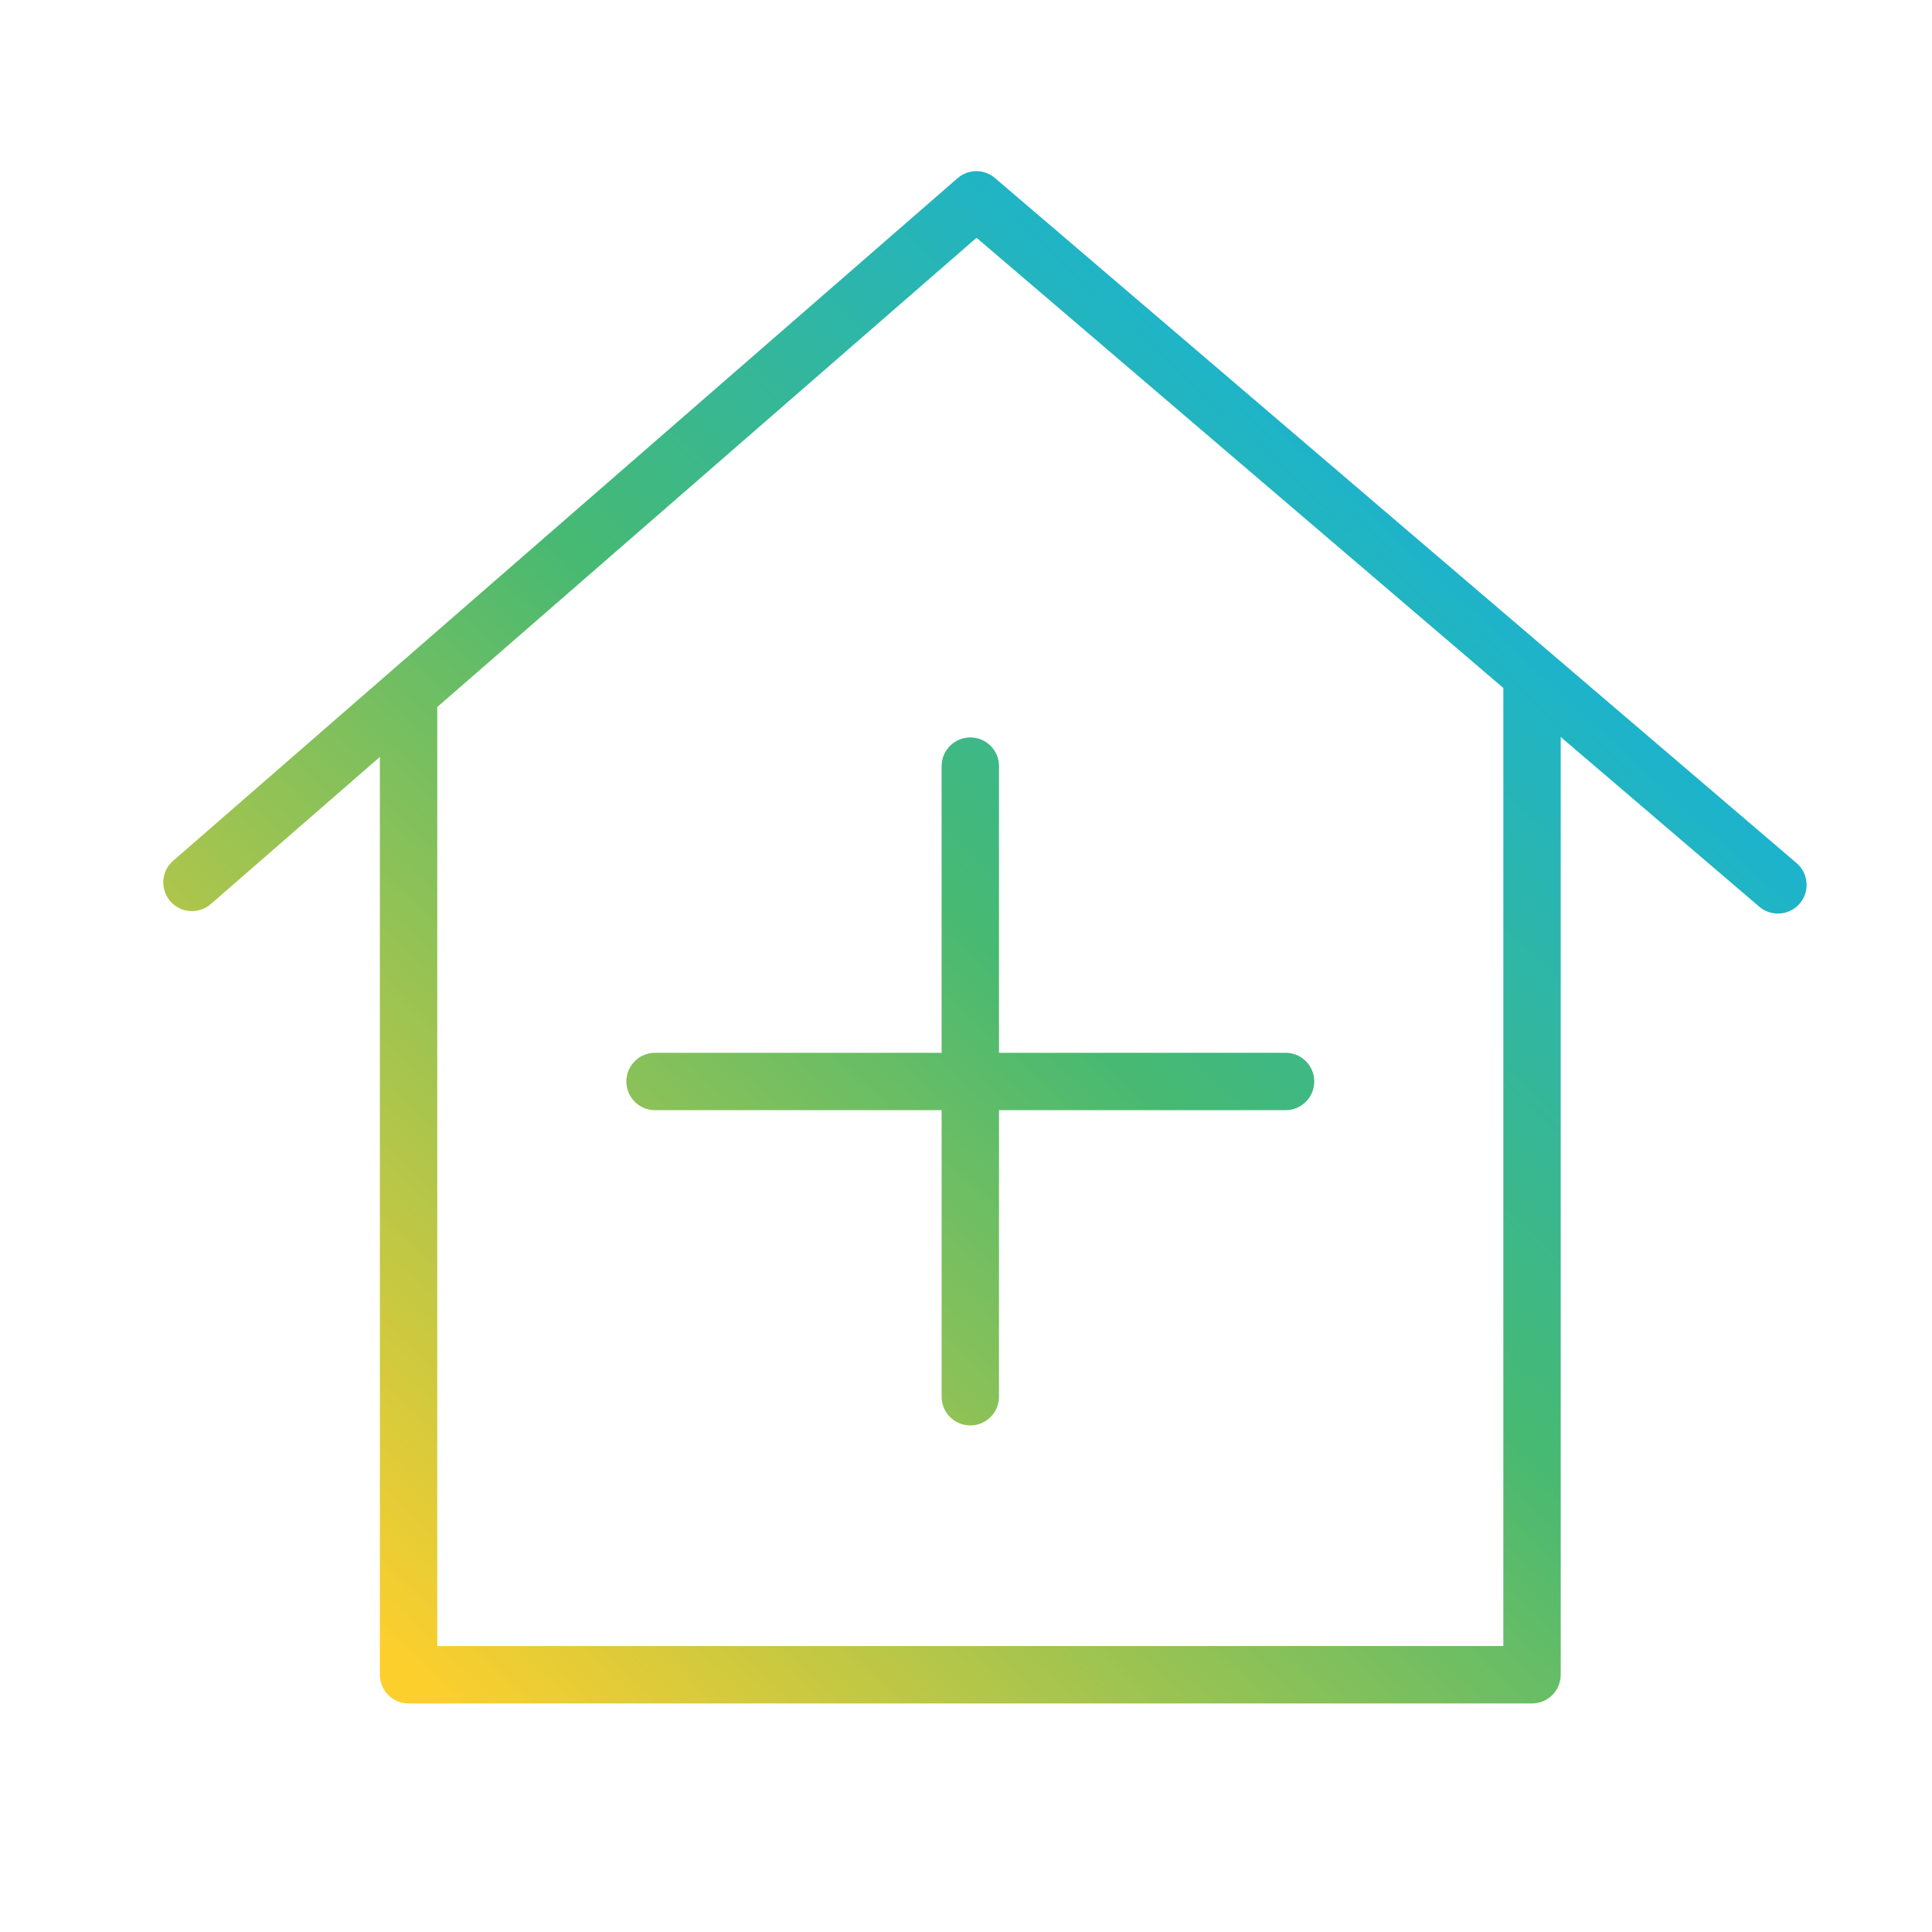
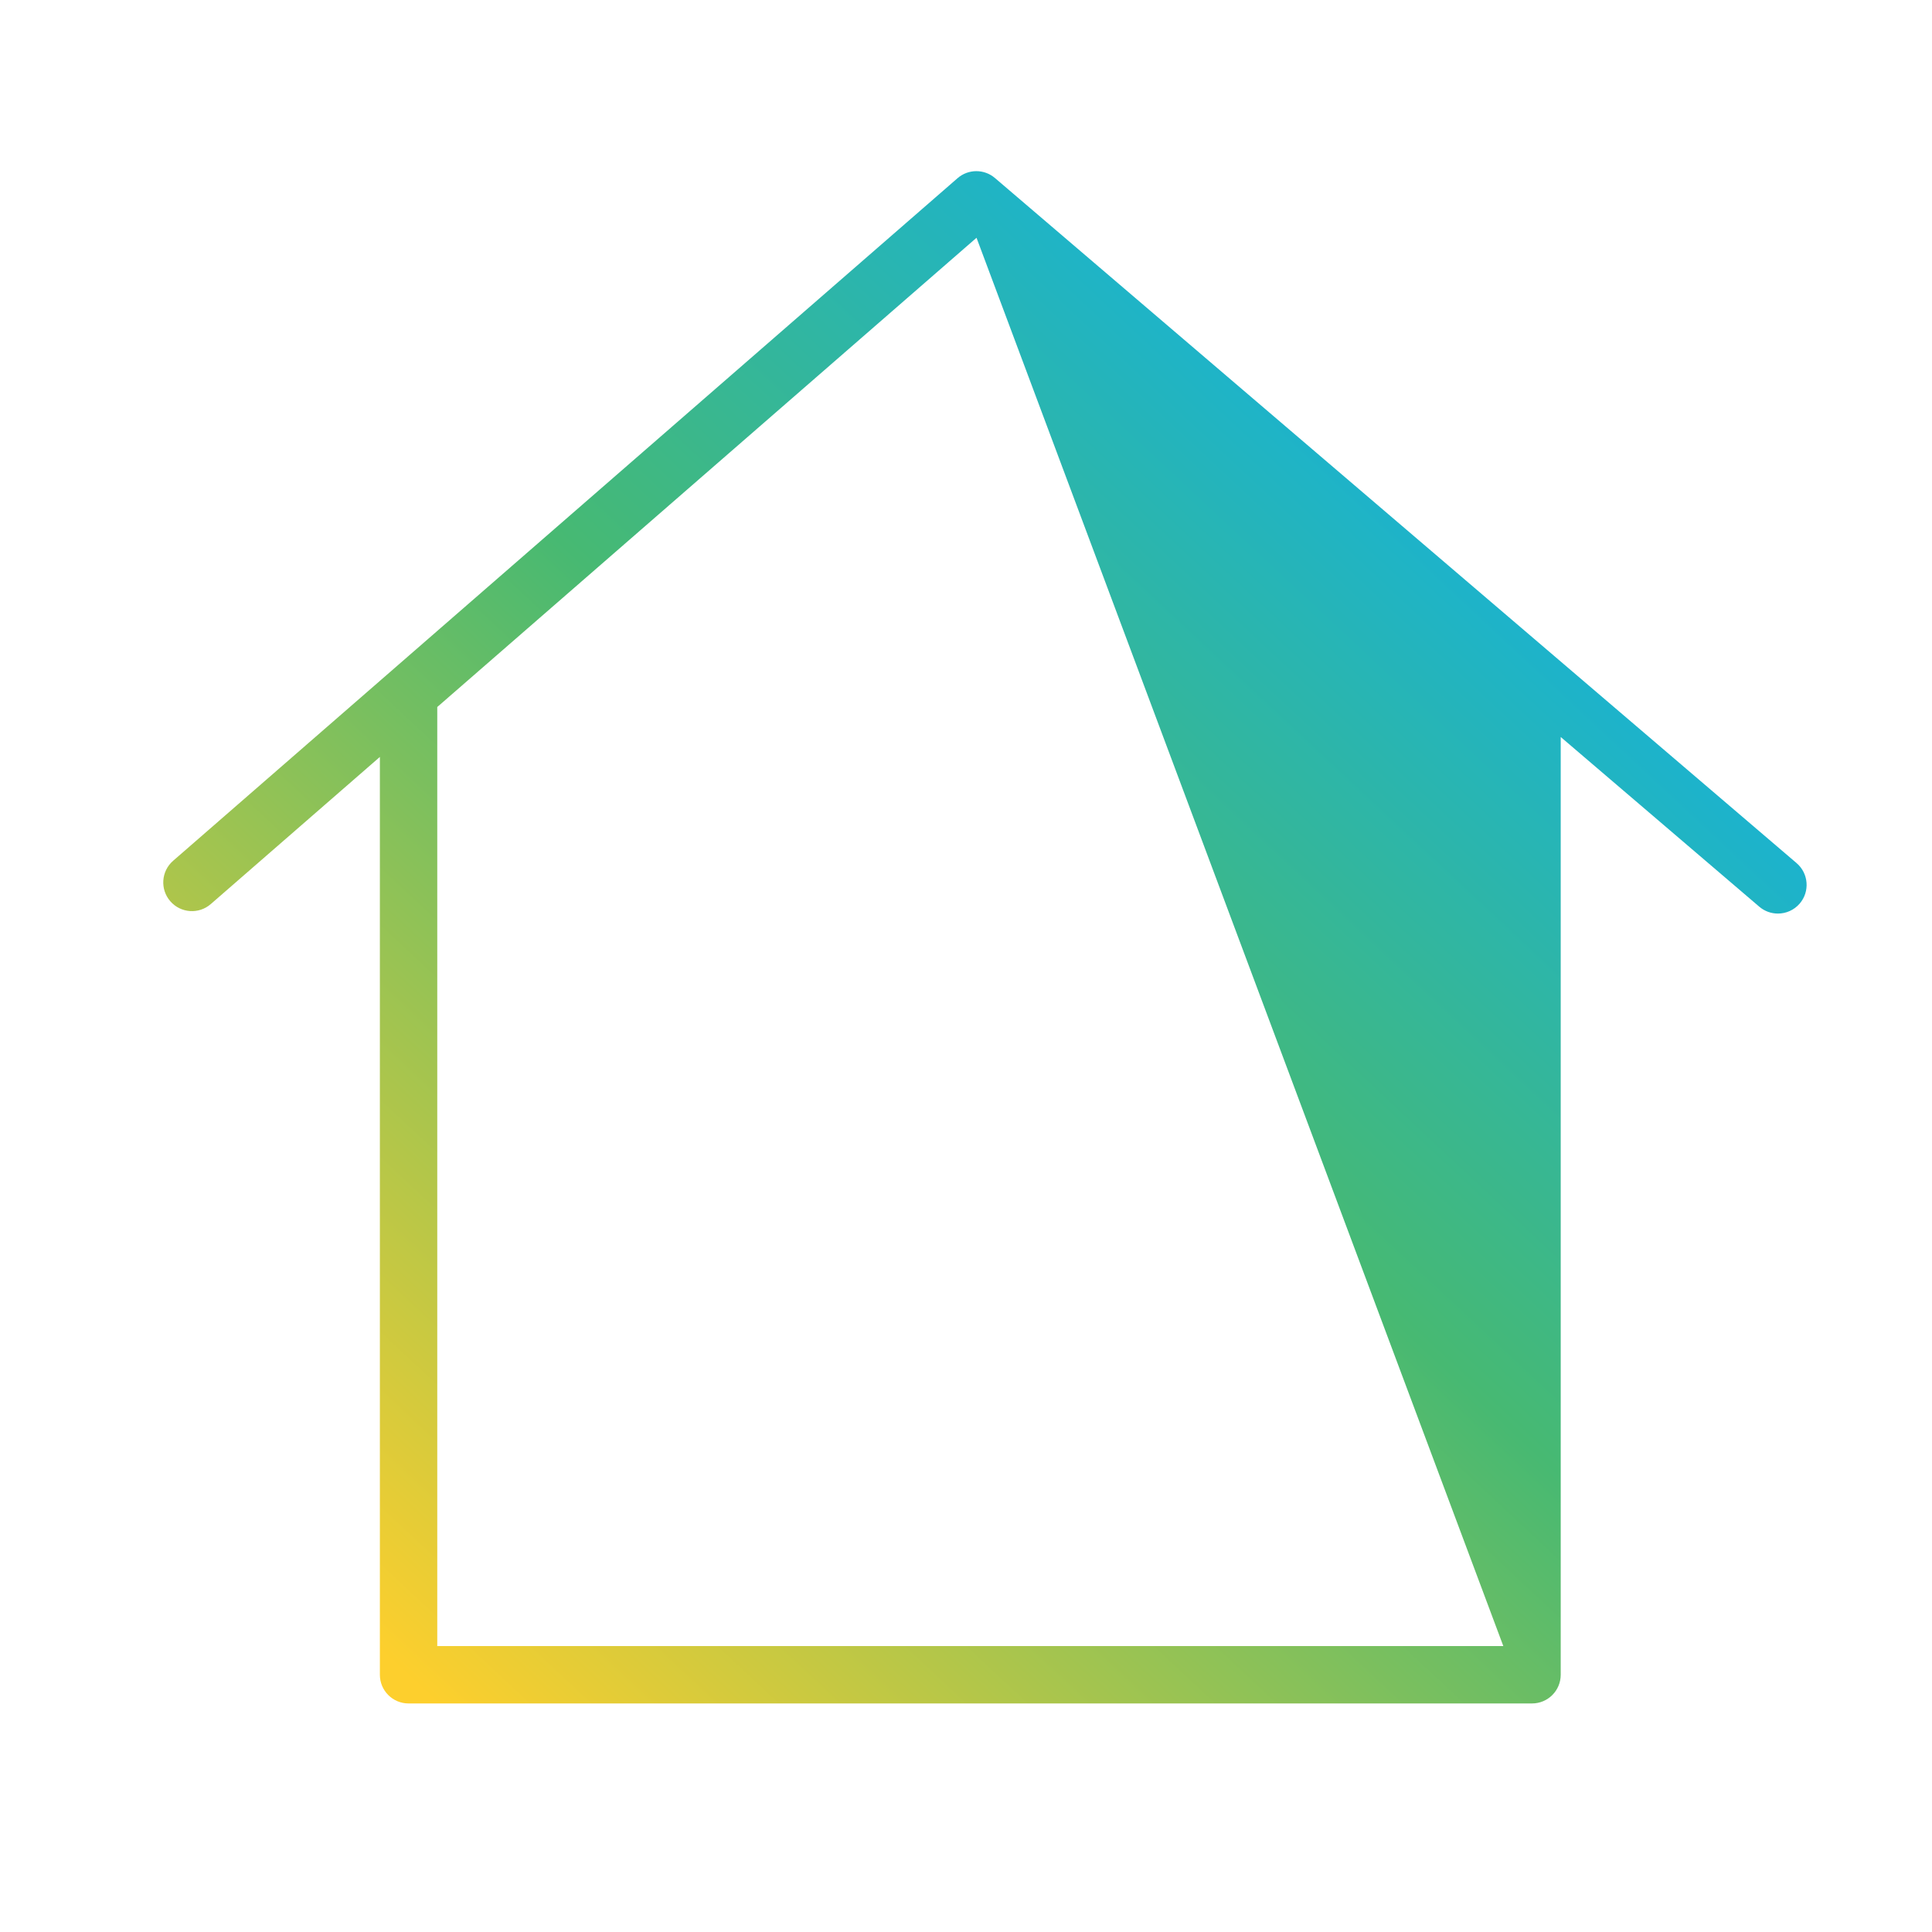
<svg xmlns="http://www.w3.org/2000/svg" width="101" height="101" viewBox="0 0 101 101" fill="none">
-   <path d="M93.919 45.119L52.015 9.308C51.45 8.824 50.616 8.828 50.056 9.317L9.05 45C8.425 45.543 8.36 46.491 8.904 47.116C9.447 47.741 10.395 47.807 11.02 47.262L19.859 39.57V87.552C19.859 88.381 20.53 89.052 21.359 89.052H80.09C80.919 89.052 81.59 88.381 81.59 87.552V38.528L91.97 47.399C92.253 47.641 92.599 47.759 92.944 47.759C93.368 47.759 93.789 47.581 94.086 47.234C94.624 46.604 94.549 45.657 93.919 45.119ZM78.59 86.053H22.859V36.961L51.05 12.43L78.591 35.966L78.59 86.053Z" fill="url(#paint0_linear_60_61)" />
-   <path d="M49.225 40.051V55.037H34.244C33.415 55.037 32.744 55.708 32.744 56.537C32.744 57.366 33.415 58.037 34.244 58.037H49.225V73.017C49.225 73.846 49.896 74.517 50.725 74.517C51.554 74.517 52.225 73.846 52.225 73.017V58.037H67.206C68.035 58.037 68.706 57.366 68.706 56.537C68.706 55.708 68.035 55.037 67.206 55.037H52.225V40.051C52.225 39.222 51.554 38.551 50.725 38.551C49.896 38.551 49.225 39.223 49.225 40.051Z" fill="url(#paint1_linear_60_61)" />
+   <path d="M93.919 45.119L52.015 9.308C51.45 8.824 50.616 8.828 50.056 9.317L9.05 45C8.425 45.543 8.36 46.491 8.904 47.116C9.447 47.741 10.395 47.807 11.02 47.262L19.859 39.57V87.552C19.859 88.381 20.53 89.052 21.359 89.052H80.09C80.919 89.052 81.59 88.381 81.59 87.552V38.528L91.97 47.399C92.253 47.641 92.599 47.759 92.944 47.759C93.368 47.759 93.789 47.581 94.086 47.234C94.624 46.604 94.549 45.657 93.919 45.119ZM78.59 86.053H22.859V36.961L51.05 12.43L78.59 86.053Z" fill="url(#paint0_linear_60_61)" />
  <defs>
    <linearGradient id="paint0_linear_60_61" x1="8.535" y1="89.052" x2="88.444" y2="3.351" gradientUnits="userSpaceOnUse">
      <stop offset="0.083" stop-color="#FDCF2D" />
      <stop offset="0.5" stop-color="#47B972" />
      <stop offset="0.917" stop-color="#05B0FD" />
    </linearGradient>
    <linearGradient id="paint1_linear_60_61" x1="8.535" y1="89.052" x2="88.444" y2="3.351" gradientUnits="userSpaceOnUse">
      <stop offset="0.083" stop-color="#FDCF2D" />
      <stop offset="0.5" stop-color="#47B972" />
      <stop offset="0.917" stop-color="#05B0FD" />
    </linearGradient>
  </defs>
</svg>